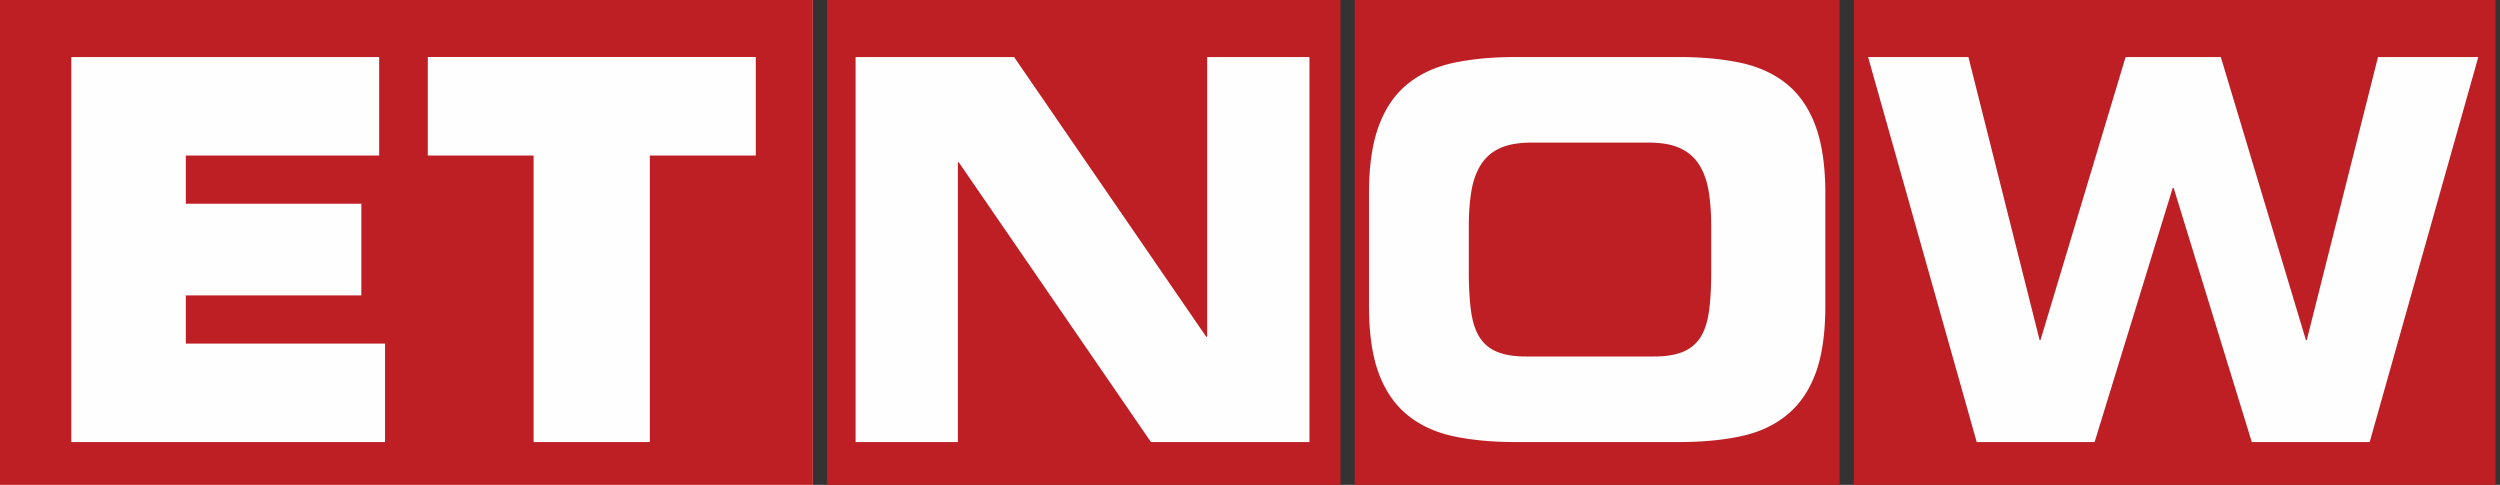
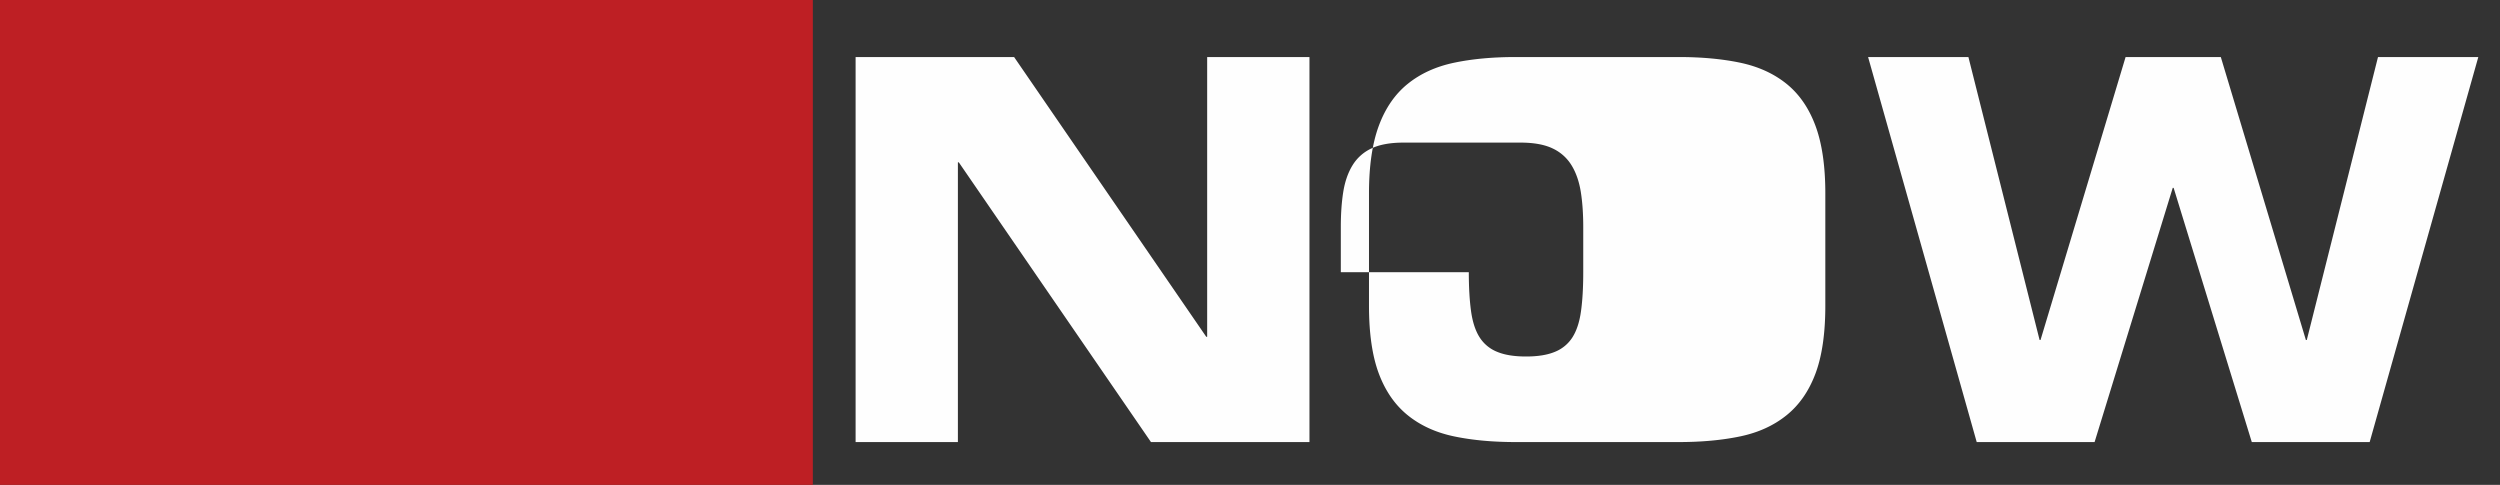
<svg xmlns="http://www.w3.org/2000/svg" width="165" height="32" viewBox="0 0 165 32">
  <rect x="0" y="0" width="165" height="32" fill="#333333" stroke="none" />
  <g fill="none" fill-rule="evenodd">
-     <path fill="#FEFEFE" d="M0 32h53.647V0H0z" />
    <path fill="#BE1F24" d="M0 32h53.647V0H0z" />
-     <path fill="#FEFEFE" d="M4.706 3.765h20.319v6.499H12.264v3.182h11.585v6.05H12.264v3.182h13.148v6.498H4.706zM35.217 10.264h-6.982v-6.5h21.647v6.5H42.89v18.912h-7.673z" />
    <g>
-       <path fill="#BE1F24" d="M54.588 32h33.883V0H54.588zM89.412 32h32V0h-32zM122.353 32h42.353V0h-42.353z" />
-       <path fill="#FEFEFE" d="M56.47 3.765h10.461l12.681 18.462h.061V3.765h6.751v25.411h-10.46L63.281 10.714h-.06v18.462H56.47zM96.941 17.967c0 .997.05 1.855.148 2.57.1.717.288 1.292.566 1.727a2.44 2.44 0 0 0 1.16.958c.495.206 1.13.307 1.903.307h8.447c.773 0 1.408-.101 1.903-.307a2.45 2.45 0 0 0 1.16-.958c.277-.435.466-1.01.565-1.727.1-.715.148-1.573.148-2.57v-2.992c0-.87-.054-1.642-.163-2.321-.11-.676-.312-1.26-.61-1.745a2.89 2.89 0 0 0-1.249-1.113c-.535-.255-1.239-.384-2.112-.384h-7.731c-.874 0-1.578.13-2.113.384a2.888 2.888 0 0 0-1.249 1.113c-.297.486-.5 1.069-.61 1.745-.109.679-.163 1.452-.163 2.32v2.993zm-6.588-5.205c0-1.808.217-3.297.651-4.465.434-1.168 1.07-2.088 1.909-2.764.837-.675 1.853-1.138 3.045-1.39 1.191-.252 2.545-.378 4.06-.378h10.787c1.515 0 2.868.126 4.06.377 1.191.253 2.207.716 3.045 1.39.838.677 1.474 1.597 1.909 2.765.434 1.168.652 2.657.652 4.465v7.417c0 1.832-.218 3.326-.652 4.482-.435 1.156-1.07 2.072-1.91 2.747-.837.676-1.853 1.14-3.044 1.391-1.192.251-2.545.377-4.06.377h-10.787c-1.515 0-2.869-.126-4.06-.377-1.192-.251-2.208-.715-3.045-1.39-.838-.676-1.475-1.592-1.909-2.748-.434-1.156-.651-2.65-.651-4.482v-7.417zM123.294 3.765h6.621l4.698 18.673h.062l5.614-18.673h6.285l5.614 18.673h.06l4.7-18.673h6.62l-7.17 25.411h-7.78L143.46 12.4h-.06l-5.157 16.776h-7.78z" />
+       <path fill="#FEFEFE" d="M56.47 3.765h10.461l12.681 18.462h.061V3.765h6.751v25.411h-10.46L63.281 10.714h-.06v18.462H56.47zM96.941 17.967c0 .997.05 1.855.148 2.57.1.717.288 1.292.566 1.727a2.44 2.44 0 0 0 1.16.958c.495.206 1.13.307 1.903.307c.773 0 1.408-.101 1.903-.307a2.45 2.45 0 0 0 1.16-.958c.277-.435.466-1.01.565-1.727.1-.715.148-1.573.148-2.57v-2.992c0-.87-.054-1.642-.163-2.321-.11-.676-.312-1.26-.61-1.745a2.89 2.89 0 0 0-1.249-1.113c-.535-.255-1.239-.384-2.112-.384h-7.731c-.874 0-1.578.13-2.113.384a2.888 2.888 0 0 0-1.249 1.113c-.297.486-.5 1.069-.61 1.745-.109.679-.163 1.452-.163 2.32v2.993zm-6.588-5.205c0-1.808.217-3.297.651-4.465.434-1.168 1.07-2.088 1.909-2.764.837-.675 1.853-1.138 3.045-1.39 1.191-.252 2.545-.378 4.06-.378h10.787c1.515 0 2.868.126 4.06.377 1.191.253 2.207.716 3.045 1.39.838.677 1.474 1.597 1.909 2.765.434 1.168.652 2.657.652 4.465v7.417c0 1.832-.218 3.326-.652 4.482-.435 1.156-1.07 2.072-1.91 2.747-.837.676-1.853 1.14-3.044 1.391-1.192.251-2.545.377-4.06.377h-10.787c-1.515 0-2.869-.126-4.06-.377-1.192-.251-2.208-.715-3.045-1.39-.838-.676-1.475-1.592-1.909-2.748-.434-1.156-.651-2.65-.651-4.482v-7.417zM123.294 3.765h6.621l4.698 18.673h.062l5.614-18.673h6.285l5.614 18.673h.06l4.7-18.673h6.62l-7.17 25.411h-7.78L143.46 12.4h-.06l-5.157 16.776h-7.78z" />
    </g>
  </g>
</svg>